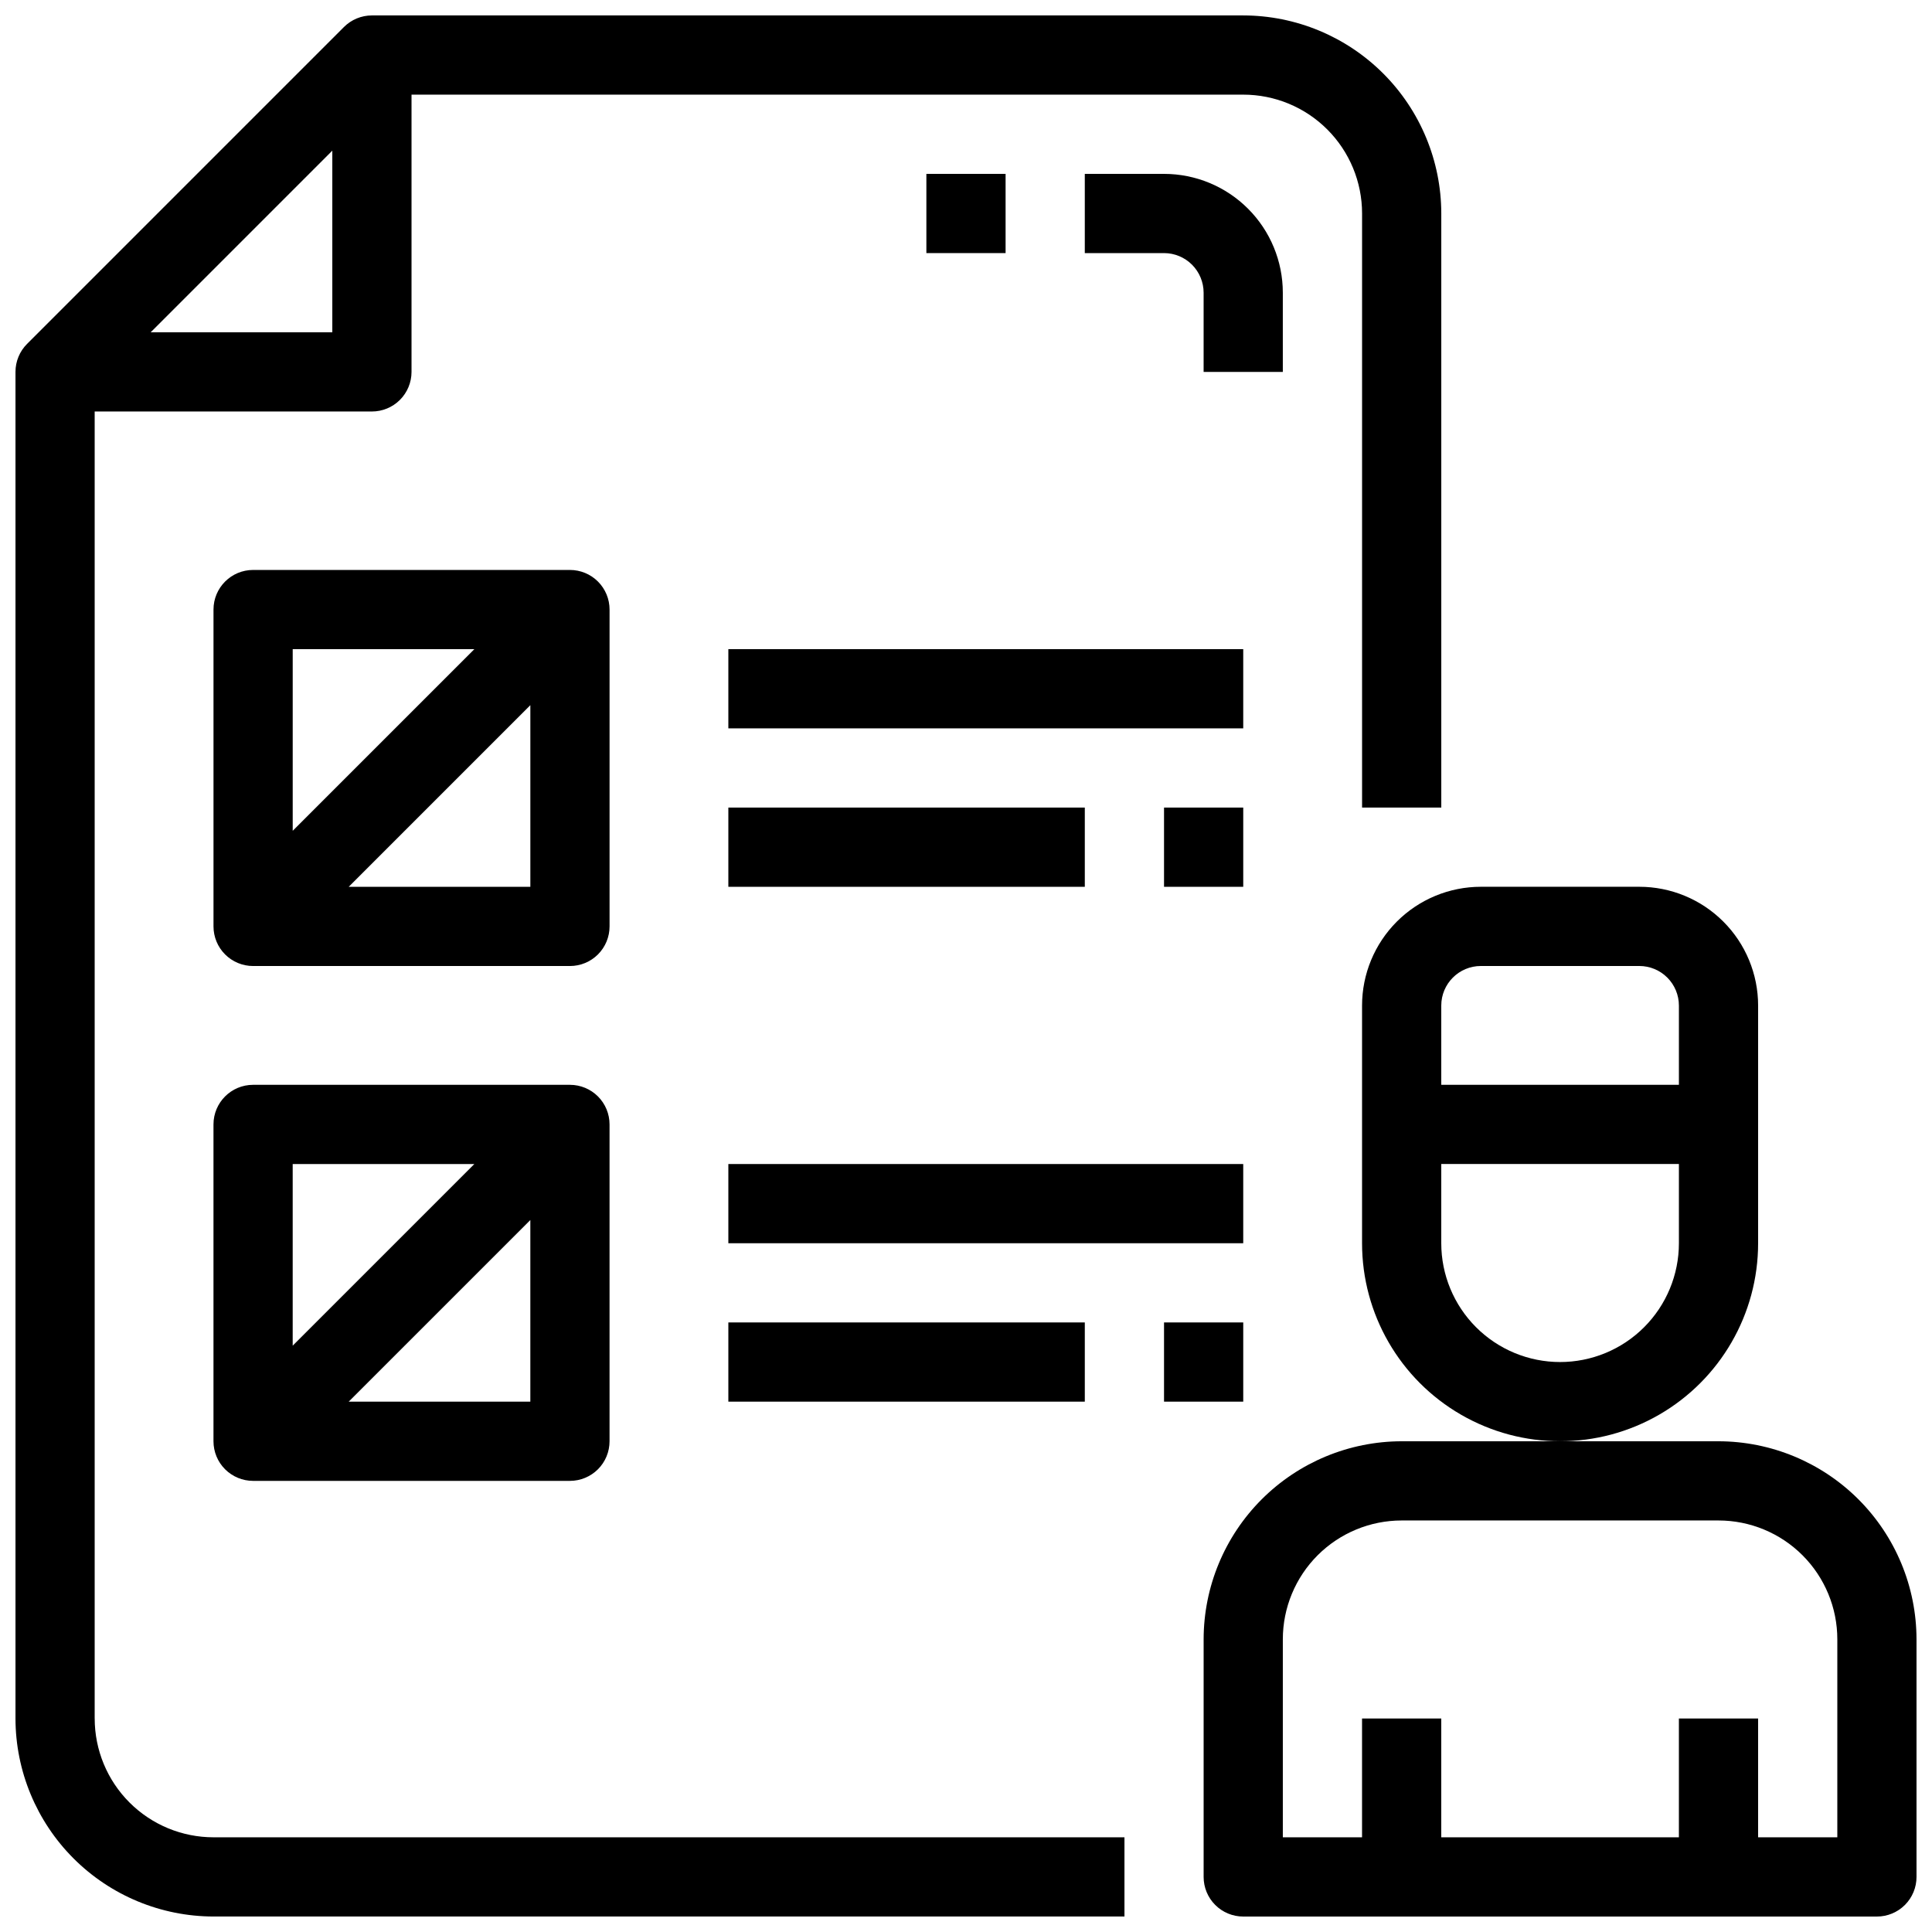
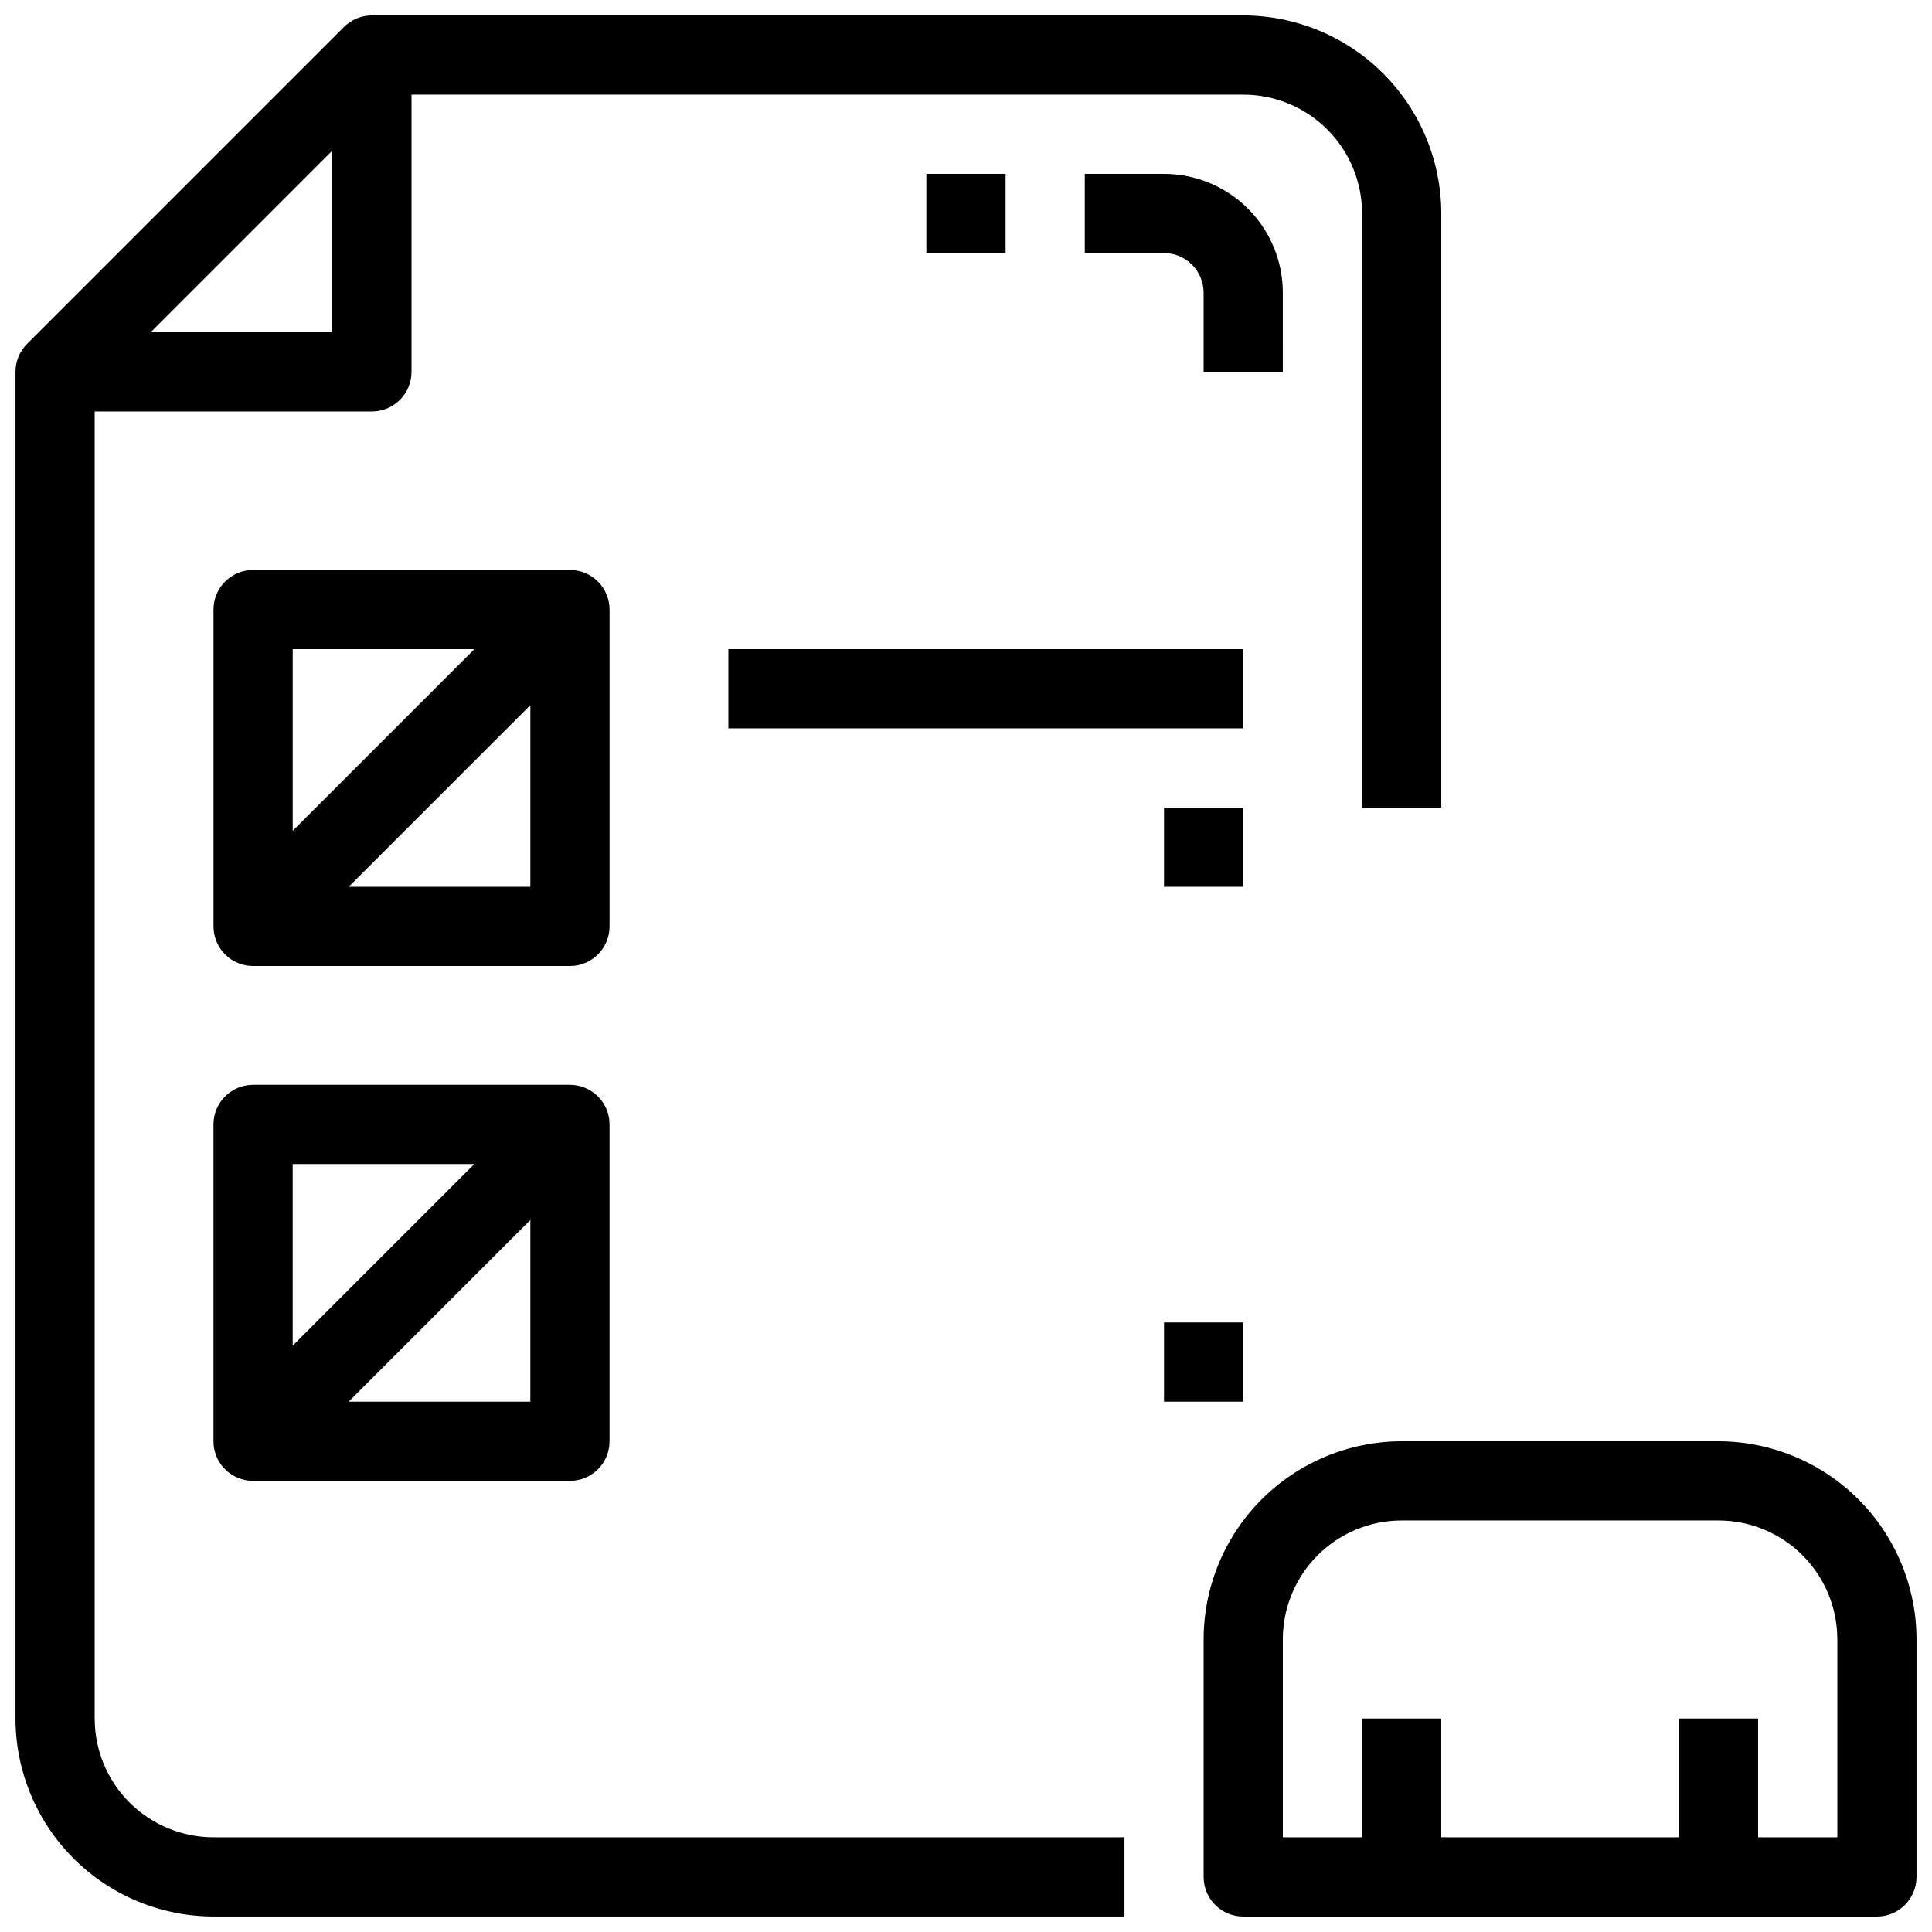
<svg xmlns="http://www.w3.org/2000/svg" width="800px" height="800px" version="1.1" viewBox="144 144 512 512">
  <defs>
    <clipPath id="b">
      <path d="m462 525h189.9v126.9h-189.9z" />
    </clipPath>
    <clipPath id="a">
      <path d="m148.09 148.09h377.91v503.81h-377.91z" />
    </clipPath>
  </defs>
  <g clip-path="url(#b)">
    <path d="m599.42 525.95h-83.969c-13.91 0.02-27.25 5.555-37.09 15.391-9.836 9.84-15.371 23.176-15.387 37.09v62.977c0 2.785 1.105 5.453 3.074 7.422 1.965 1.969 4.637 3.074 7.422 3.074h167.93c2.785 0 5.453-1.105 7.422-3.074s3.074-4.637 3.074-7.422v-62.977c-0.016-13.914-5.551-27.25-15.387-37.09-9.84-9.836-23.18-15.371-37.094-15.391zm31.488 104.96h-20.992v-31.488h-20.992v31.488h-62.977v-31.488h-20.992v31.488h-20.992v-52.48c0-8.352 3.32-16.359 9.223-22.266 5.906-5.902 13.918-9.223 22.266-9.223h83.969c8.352 0 16.363 3.32 22.266 9.223 5.906 5.906 9.223 13.914 9.223 22.266z" />
  </g>
-   <path d="m609.92 473.47v-62.977c0-8.352-3.316-16.363-9.223-22.266-5.902-5.906-13.914-9.223-22.266-9.223h-41.984c-8.348 0-16.359 3.316-22.266 9.223-5.902 5.902-9.223 13.914-9.223 22.266v62.977c0 18.746 10.004 36.074 26.242 45.445 16.238 9.375 36.242 9.375 52.48 0 16.238-9.371 26.238-26.699 26.238-45.445zm-73.473-73.473h41.984c2.785 0 5.453 1.105 7.422 3.074s3.074 4.637 3.074 7.422v20.992h-62.977v-20.992c0-5.797 4.699-10.496 10.496-10.496zm20.992 104.96v-0.004c-8.352 0-16.359-3.316-22.266-9.223-5.902-5.902-9.223-13.914-9.223-22.262v-20.992h62.977v20.992c0 8.348-3.316 16.359-9.223 22.262-5.902 5.906-13.914 9.223-22.266 9.223z" />
  <g clip-path="url(#a)">
    <path d="m169.09 599.42v-346.37h73.473c2.781 0 5.453-1.105 7.422-3.074s3.074-4.641 3.074-7.422v-73.473h220.42c8.348 0 16.359 3.316 22.262 9.223 5.906 5.906 9.223 13.914 9.223 22.266v157.44h20.992v-157.44c-0.016-13.914-5.551-27.254-15.387-37.09-9.84-9.84-23.18-15.375-37.09-15.391h-230.91c-2.785 0-5.453 1.105-7.422 3.074l-83.969 83.969c-1.969 1.969-3.074 4.637-3.074 7.422v356.86c0.016 13.914 5.551 27.254 15.391 37.094 9.836 9.836 23.176 15.371 37.09 15.387h241.41v-20.992h-241.41c-8.352 0-16.359-3.316-22.266-9.223-5.906-5.902-9.223-13.914-9.223-22.266zm14.84-367.36 48.137-48.137v48.137z" />
  </g>
  <path d="m483.96 221.57c0-8.352-3.316-16.359-9.223-22.266-5.902-5.906-13.914-9.223-22.262-9.223h-20.992v20.992h20.992c2.781 0 5.453 1.105 7.422 3.074 1.965 1.969 3.074 4.637 3.074 7.422v20.992h20.992z" />
  <path d="m389.5 190.08h20.992v20.992h-20.992z" />
  <path d="m305.54 305.54c0-2.785-1.105-5.453-3.074-7.422s-4.641-3.074-7.422-3.074h-83.969c-5.797 0-10.496 4.699-10.496 10.496v83.969c0 2.781 1.105 5.453 3.074 7.422s4.637 3.074 7.422 3.074h83.969c2.781 0 5.453-1.105 7.422-3.074s3.074-4.641 3.074-7.422zm-35.832 10.496-48.137 48.133v-48.133zm-33.297 62.977 48.137-48.137v48.137z" />
  <path d="m295.04 431.49h-83.969c-5.797 0-10.496 4.699-10.496 10.496v83.969-0.004c0 2.785 1.105 5.457 3.074 7.422 1.969 1.969 4.637 3.074 7.422 3.074h83.969c2.781 0 5.453-1.105 7.422-3.074 1.969-1.965 3.074-4.637 3.074-7.422v-83.965c0-2.785-1.105-5.457-3.074-7.422-1.969-1.969-4.641-3.074-7.422-3.074zm-25.336 20.992-48.137 48.133v-48.133zm-33.297 62.973 48.137-48.133v48.133z" />
  <path d="m337.02 316.03h136.45v20.992h-136.45z" />
-   <path d="m337.02 358.02h94.465v20.992h-94.465z" />
-   <path d="m337.02 452.48h136.45v20.992h-136.45z" />
-   <path d="m337.02 494.46h94.465v20.992h-94.465z" />
  <path d="m452.48 358.02h20.992v20.992h-20.992z" />
  <path d="m452.48 494.46h20.992v20.992h-20.992z" />
</svg>